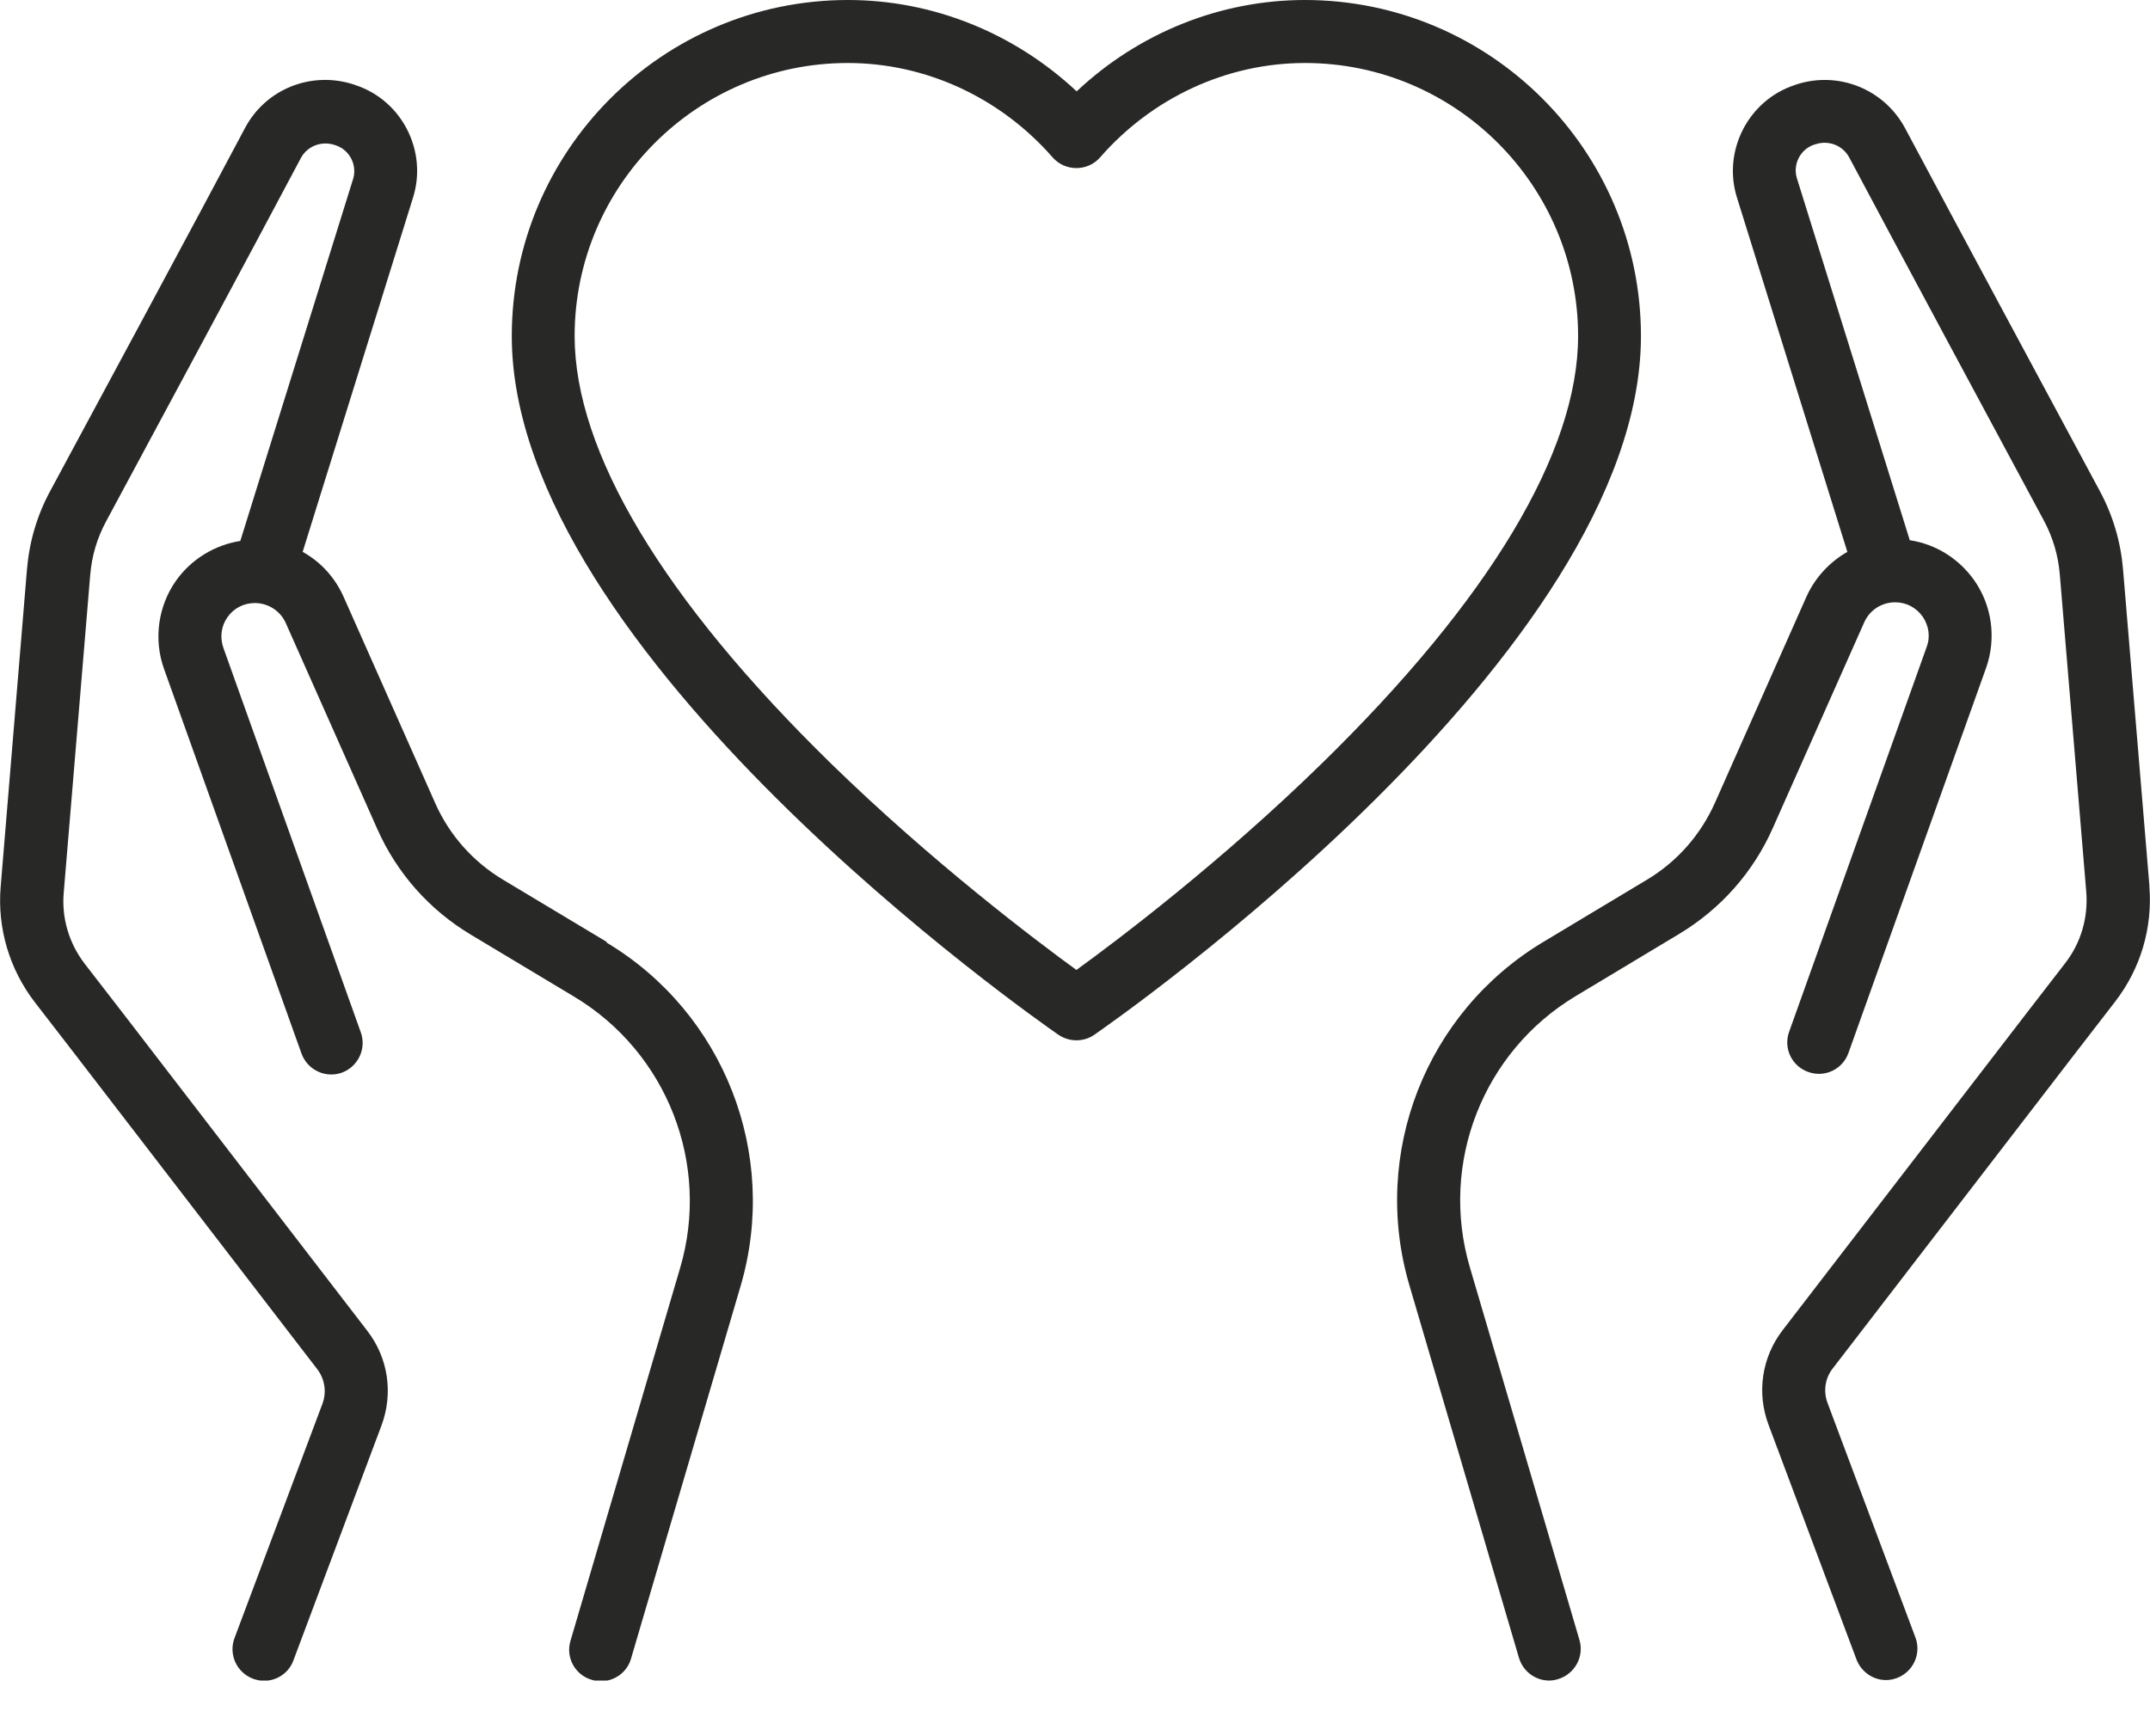
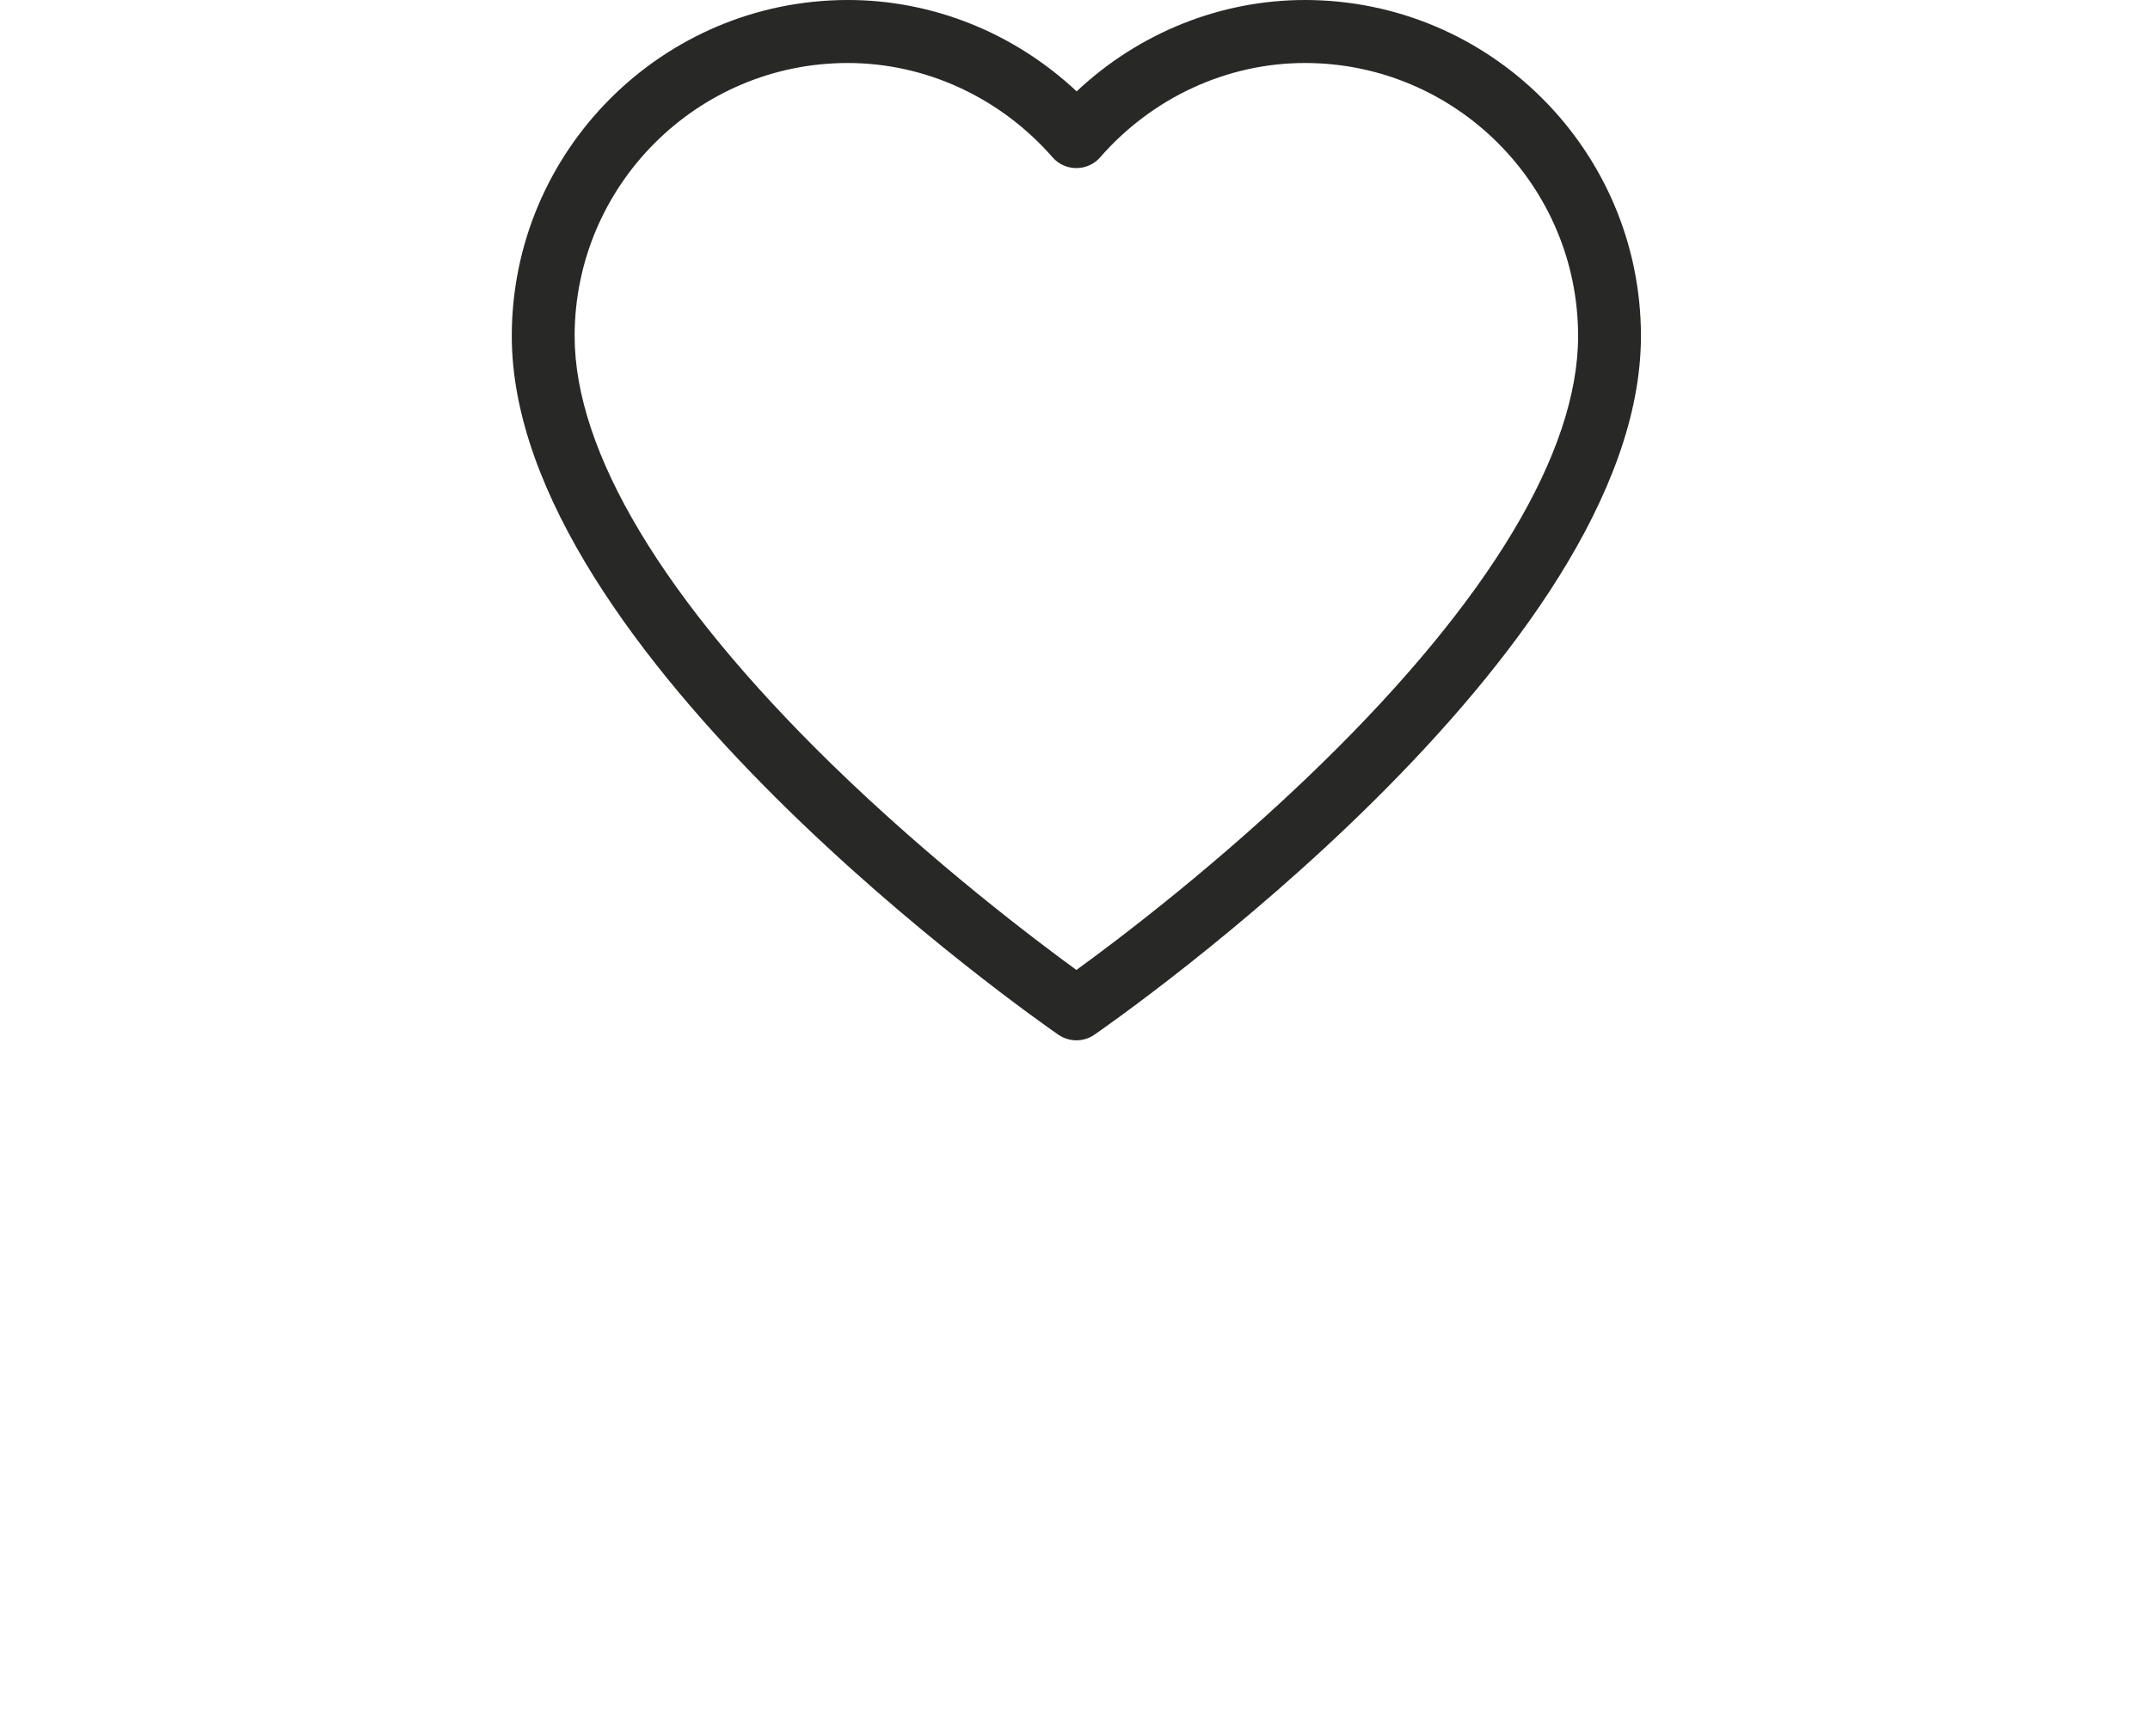
<svg xmlns="http://www.w3.org/2000/svg" width="26" height="21" viewBox="0 0 26 21" fill="none">
  <g clip-path="url(#clip0_1275_6538)">
-     <path d="M7.336 11.392L6.084 10.641C5.72 10.423 5.433 10.1 5.261 9.71L4.154 7.216C4.049 6.982 3.875 6.794 3.66 6.675L4.996 2.386C5.17 1.825 4.861 1.215 4.3 1.03L4.284 1.024C3.77 0.853 3.212 1.074 2.961 1.552C2.395 2.621 1.124 4.979 0.605 5.943C0.447 6.236 0.354 6.554 0.326 6.888L0.008 10.727C-0.033 11.227 0.113 11.721 0.42 12.121L0.898 12.74L3.836 16.56C3.927 16.678 3.952 16.836 3.9 16.977L2.836 19.813C2.762 20.009 2.861 20.23 3.06 20.305C3.104 20.321 3.149 20.33 3.193 20.33C3.347 20.33 3.494 20.236 3.549 20.081L4.612 17.245C4.759 16.855 4.695 16.424 4.441 16.096L1.503 12.276L1.025 11.658C0.834 11.409 0.743 11.102 0.771 10.793L1.091 6.954C1.11 6.725 1.174 6.509 1.282 6.308C1.801 5.344 3.071 2.983 3.637 1.914C3.715 1.767 3.886 1.701 4.046 1.753L4.063 1.759C4.228 1.814 4.322 1.997 4.27 2.165L2.906 6.543C2.596 6.592 2.314 6.763 2.129 7.023C1.911 7.332 1.856 7.733 1.983 8.089L3.646 12.743C3.718 12.942 3.936 13.044 4.132 12.975C4.331 12.903 4.433 12.685 4.364 12.489L2.701 7.835C2.657 7.708 2.674 7.573 2.751 7.465C2.828 7.355 2.95 7.294 3.082 7.294C3.242 7.294 3.389 7.388 3.455 7.534L4.563 10.028C4.8 10.561 5.19 11.003 5.692 11.304L6.943 12.055C8.067 12.729 8.595 14.08 8.225 15.336L6.899 19.846C6.838 20.048 6.954 20.261 7.159 20.319C7.195 20.33 7.231 20.335 7.266 20.335C7.432 20.335 7.584 20.227 7.631 20.062L8.957 15.552C9.423 13.961 8.758 12.254 7.336 11.401V11.392Z" fill="#282827" />
-     <path d="M25.994 10.726L25.674 6.887C25.646 6.553 25.552 6.236 25.395 5.943C24.876 4.979 23.608 2.62 23.039 1.552C22.785 1.077 22.23 0.853 21.716 1.024L21.7 1.03C21.142 1.215 20.83 1.825 21.004 2.386L22.34 6.675C22.128 6.796 21.951 6.984 21.846 7.216L20.739 9.71C20.565 10.1 20.28 10.423 19.916 10.641L18.665 11.392C17.242 12.245 16.576 13.952 17.043 15.543L18.369 20.053C18.419 20.219 18.571 20.327 18.733 20.327C18.769 20.327 18.805 20.321 18.841 20.31C19.043 20.249 19.159 20.039 19.101 19.838L17.775 15.328C17.405 14.071 17.933 12.72 19.057 12.047L20.308 11.295C20.808 10.994 21.2 10.552 21.437 10.019L22.545 7.525C22.611 7.379 22.755 7.285 22.918 7.285C23.053 7.285 23.172 7.349 23.249 7.456C23.326 7.567 23.346 7.702 23.299 7.826L21.636 12.48C21.564 12.679 21.669 12.897 21.868 12.966C22.067 13.038 22.285 12.933 22.354 12.734L24.017 8.081C24.144 7.724 24.091 7.324 23.871 7.014C23.686 6.755 23.407 6.581 23.095 6.534L21.73 2.156C21.678 1.988 21.771 1.806 21.937 1.75L21.954 1.745C22.114 1.692 22.285 1.759 22.363 1.905C22.931 2.974 24.199 5.335 24.718 6.299C24.826 6.501 24.89 6.719 24.909 6.945L25.229 10.784C25.254 11.097 25.166 11.403 24.975 11.649L24.497 12.268L21.559 16.087C21.305 16.416 21.241 16.847 21.388 17.236L22.451 20.073C22.509 20.224 22.653 20.321 22.807 20.321C22.851 20.321 22.896 20.313 22.94 20.296C23.136 20.222 23.238 20.003 23.163 19.805L22.1 16.968C22.048 16.827 22.07 16.67 22.164 16.551L25.102 12.732L25.58 12.113C25.887 11.715 26.033 11.221 25.992 10.718L25.994 10.726Z" fill="#282827" />
    <path d="M15.781 0C14.757 0 13.771 0.398 13.02 1.105C12.265 0.398 11.28 0 10.255 0C8.012 0 6.189 1.823 6.189 4.065C6.189 7.904 12.531 12.329 12.801 12.517C12.868 12.561 12.942 12.583 13.017 12.583C13.091 12.583 13.169 12.561 13.232 12.517C13.503 12.329 19.844 7.907 19.844 4.065C19.844 1.823 18.021 0 15.779 0L15.781 0ZM15.983 9.236C14.754 10.437 13.508 11.376 13.017 11.732C12.528 11.376 11.282 10.437 10.05 9.236C8.021 7.253 6.949 5.466 6.949 4.065C6.949 2.245 8.429 0.762 10.252 0.762C11.191 0.762 12.094 1.177 12.729 1.903C12.801 1.986 12.906 2.033 13.017 2.033C13.127 2.033 13.232 1.986 13.304 1.903C13.936 1.179 14.839 0.762 15.781 0.762C17.601 0.762 19.084 2.243 19.084 4.065C19.084 5.466 18.013 7.253 15.983 9.236Z" fill="#282827" />
  </g>
  <defs>
    <clipPath id="clip0_1275_6538">
      <rect width="26" height="20.327" fill="white" />
    </clipPath>
  </defs>
</svg>